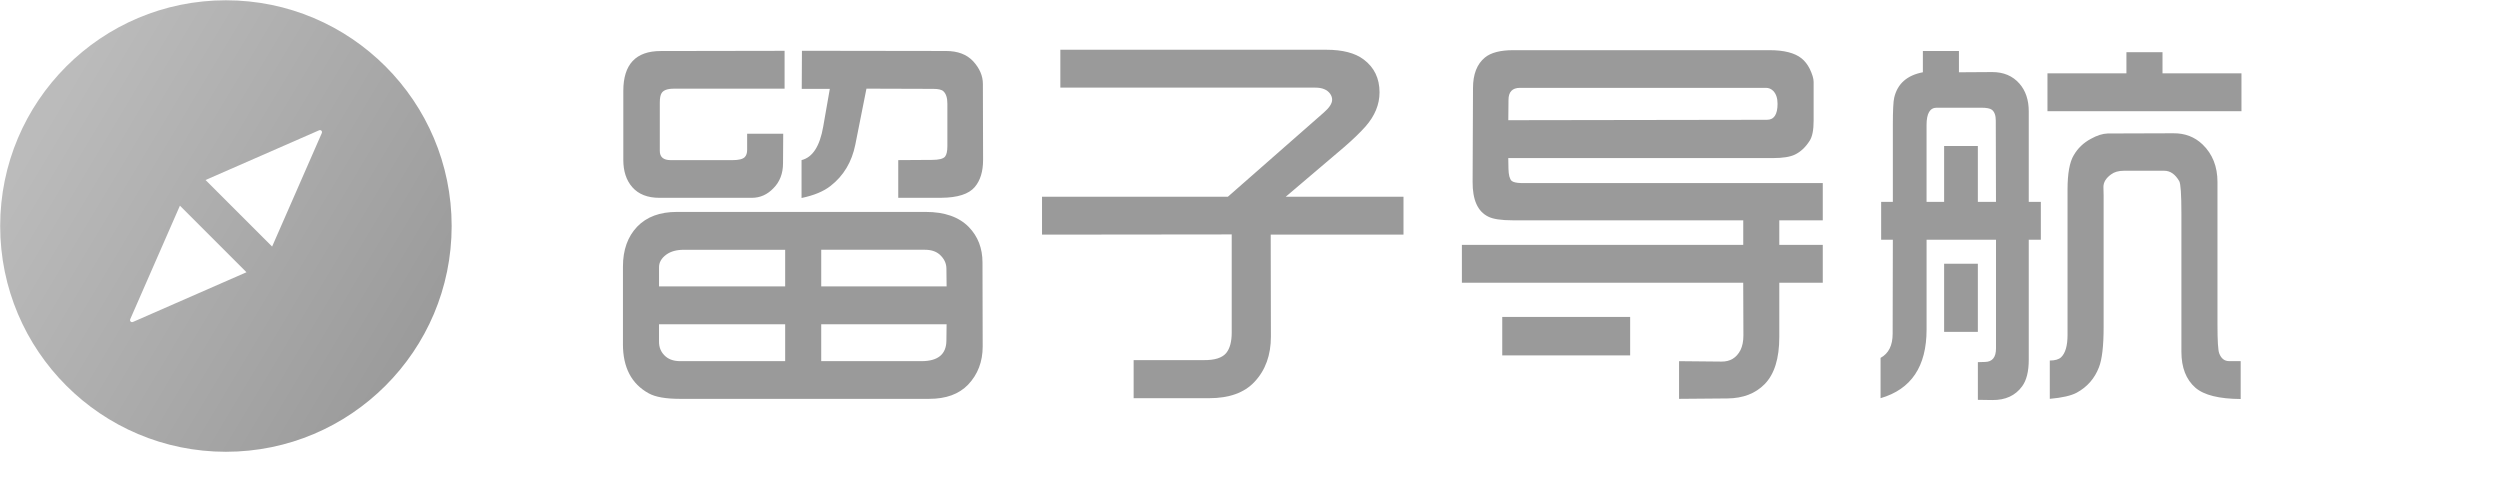
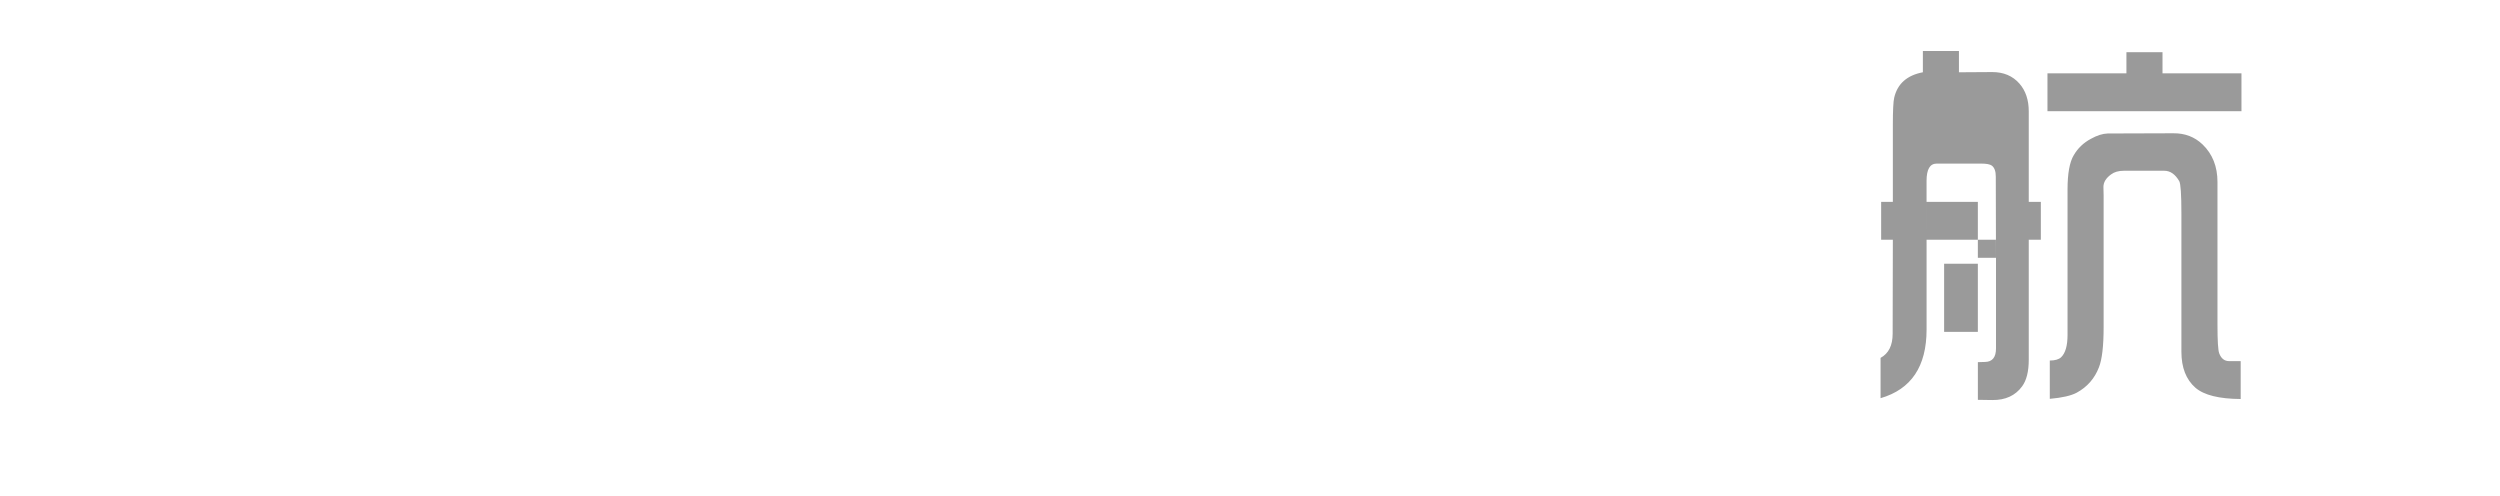
<svg xmlns="http://www.w3.org/2000/svg" id="_图层_1" data-name="图层 1" viewBox="0 0 1414.92 280.48">
  <defs>
    <style>
      .cls-1 {
        fill: #9a9a9a;
      }

      .cls-1, .cls-2, .cls-3 {
        stroke-width: 0px;
      }

      .cls-2 {
        fill: none;
      }

      .cls-3 {
        fill: url(#_未命名的渐变_2);
      }

      .cls-4 {
        clip-path: url(#clippath);
      }
    </style>
    <clipPath id="clippath">
-       <rect class="cls-2" x=".14" y="0" width="255.73" height="256" />
-     </clipPath>
+       </clipPath>
    <linearGradient id="_未命名的渐变_2" data-name="未命名的渐变 2" x1="26.31" y1="67.17" x2="245.62" y2="198.37" gradientUnits="userSpaceOnUse">
      <stop offset="0" stop-color="#bbb" />
      <stop offset="1" stop-color="#9a9a9a" />
    </linearGradient>
  </defs>
  <g>
-     <path class="cls-1" d="M352.57,194.79v-43.92c0-9.42,2.68-16.95,8.06-22.59,5.37-5.56,12.84-8.34,22.4-8.34h140.92c10.67,0,18.8,2.86,24.39,8.57,5.15,5.33,7.72,12.01,7.72,20.04l.11,47.51c0,8.65-2.76,15.87-8.28,21.67-5.15,5.33-12.47,8-21.96,8h-141.14c-8.02,0-13.9-1.04-17.66-3.13-9.71-5.33-14.57-14.6-14.57-27.81ZM444.05,28.75v21.44h-62.68c-3.61,0-5.92.85-6.95,2.55-.66,1.08-.99,2.86-.99,5.33v27.35c0,3.48,2.06,5.21,6.18,5.21h34.98c3.53,0,5.85-.58,6.95-1.74.88-.93,1.32-2.28,1.32-4.06v-9.15h20.42l-.11,16.69c0,5.79-1.8,10.51-5.41,14.14-3.46,3.63-7.54,5.45-12.25,5.45h-52.31c-6.7,0-11.81-2.01-15.34-6.03-3.38-3.86-5.08-9-5.08-15.41v-39.05c0-15.06,7.06-22.59,21.19-22.59l70.07-.12ZM444.38,204.4v-20.86h-71.4v9.62c-.07,3.55,1.21,6.45,3.86,8.69,2.06,1.7,4.78,2.55,8.17,2.55h59.37ZM372.98,162.11h71.4v-20.74h-57.38c-4.05,0-7.32.89-9.82,2.67-2.87,2.09-4.27,4.56-4.19,7.42v10.66ZM453.65,112.06v-21.44c6.25-1.54,10.33-7.84,12.25-18.89l3.75-21.44h-15.89l.11-21.55,81.55.12c6.62,0,11.73,1.93,15.34,5.79,3.68,4.02,5.52,8.3,5.52,12.86l.11,42.99c0,6.57-1.58,11.7-4.75,15.41-3.38,3.94-9.64,5.95-18.76,6.03h-24.5v-21.32l19.09-.12c3.9,0,6.36-.62,7.39-1.85.88-1.08,1.32-3.05,1.32-5.91v-24.1c0-3.24-.74-5.56-2.21-6.95-.96-.93-2.87-1.39-5.74-1.39l-37.85-.12-6.29,31.63c-1.99,9.89-6.66,17.69-14.01,23.41-3.9,3.09-9.38,5.37-16.44,6.84ZM464.79,162.11h70.96l-.11-10.08c0-3.01-1.29-5.68-3.86-8-2.06-1.78-4.82-2.67-8.28-2.67h-58.71v20.74ZM464.79,204.4h56.72c9.34,0,14.05-3.86,14.12-11.59l.11-9.27h-70.96v20.86Z" />
-     <path class="cls-1" d="M589.75,132.8v-21.44h105.17l54.4-47.74c3.09-2.7,4.63-5.1,4.63-7.18,0-1.23-.41-2.39-1.21-3.48-1.69-2.24-4.45-3.36-8.28-3.36h-144.34v-21.44h150.52c9.2,0,16.22,1.82,21.08,5.45,6.03,4.48,9.05,10.7,9.05,18.65,0,6.88-2.65,13.33-7.95,19.35-3.09,3.48-7.14,7.38-12.14,11.7l-33,28.04h66.65v21.44h-75.15l.11,57.7c0,10.5-3.09,19.04-9.27,25.61-5.74,6.18-14.31,9.27-25.71,9.27h-42.71v-21.55h39.62c6.25.08,10.52-1.27,12.8-4.05,2.06-2.55,3.09-6.41,3.09-11.59v-55.5l-107.37.12Z" />
-     <path class="cls-1" d="M827.38,160.03v-21.44h159.24v-13.9h-130.44c-6.55,0-11.18-.7-13.9-2.09-5.96-2.93-8.9-9.5-8.83-19.7l.22-53.07c0-7.8,2.24-13.56,6.73-17.26,3.38-2.78,8.72-4.17,16-4.17h145.11c8.24,0,14.27,1.55,18.1,4.63,1.84,1.47,3.38,3.44,4.63,5.91,1.47,3.09,2.21,5.56,2.21,7.42v22.02c0,5.18-.74,8.92-2.21,11.24-2.36,3.71-5.15,6.33-8.39,7.88-2.72,1.31-6.84,1.97-12.36,1.97h-149.86l.11,6.03c.07,3.48.66,5.76,1.77,6.84.88.77,2.68,1.2,5.41,1.27h170.71v21.09h-24.61v13.9h24.61v21.44h-24.61v30.71c0,12.13-2.76,21.01-8.28,26.65-5.22,5.33-12.25,8.03-21.08,8.11l-27.37.23v-21.32l23.95.23c4.93.08,8.53-2.09,10.81-6.49,1.1-2.24,1.66-5.02,1.66-8.34l-.11-29.78h-159.24ZM850.22,201.16v-21.78h72.39v21.78h-72.39ZM853.64,68.03l146.44-.23c3.97,0,5.96-3.01,5.96-9.04,0-3.17-.81-5.6-2.43-7.3-1.18-1.16-2.54-1.74-4.08-1.74h-139.26c-4.34,0-6.51,2.28-6.51,6.84l-.11,11.47Z" />
-     <path class="cls-1" d="M1064.34,225.38v-22.83c4.56-2.47,6.84-7.03,6.84-13.67l.11-53.18h-6.62v-21.44h6.62v-43.45c0-8.26.26-13.44.77-15.53,1.84-7.88,7.25-12.67,16.22-14.37v-12.05h20.42v12.05l18.87-.12c6.4,0,11.51,2.16,15.34,6.49,3.53,4.02,5.3,9.27,5.3,15.76v51.21h6.84v21.44h-6.84v67.9c0,6.64-1.25,11.66-3.75,15.06-3.83,5.25-9.45,7.84-16.88,7.76l-8.17-.12v-21.32l4.08-.12c4.12-.08,6.18-2.63,6.18-7.65v-61.53h-39.29v50.87c0,20.86-8.68,33.79-26.04,38.82ZM1090.38,114.26h9.93v-31.63h19.09v31.63h10.26l-.11-46c0-2.94-.74-4.98-2.21-6.14-1.03-.77-3.05-1.16-6.07-1.16h-25.16c-3.83,0-5.74,3.24-5.74,9.73v43.57ZM1100.31,187.84v-38.58h19.09v38.58h-19.09ZM1158.8,62.93v-21.44h44.69v-11.93h20.42v11.93h44.69v21.44h-109.8ZM1160.12,225.72v-21.67c2.94,0,5.08-.62,6.4-1.85,2.43-2.32,3.64-6.53,3.64-12.63v-82.27c0-9.11,1.18-15.6,3.53-19.47,2.28-3.94,5.52-7.03,9.71-9.27,3.46-1.93,6.62-2.93,9.49-3.01l37.08-.12c6.62-.08,12.17,2.05,16.66,6.37,5.59,5.41,8.39,12.48,8.39,21.2v80.88c0,9.04.33,14.41.99,16.11,1.1,2.93,2.98,4.4,5.63,4.4h6.51v21.44c-12.21-.08-20.75-2.2-25.6-6.37-5.3-4.63-7.95-11.43-7.95-20.39v-78.33c0-10.66-.41-16.72-1.21-18.19-2.28-3.94-5.11-5.91-8.5-5.91h-22.84c-3.02,0-5.45.7-7.28,2.09-2.87,2.09-4.3,4.44-4.3,7.07l.11,4.87v74.5c0,10.66-.88,18.23-2.65,22.71-2.43,6.33-6.62,11.12-12.58,14.37-3.16,1.7-8.24,2.86-15.23,3.48Z" />
+     <path class="cls-1" d="M1064.34,225.38v-22.83c4.56-2.47,6.84-7.03,6.84-13.67l.11-53.18h-6.62v-21.44h6.62v-43.45c0-8.26.26-13.44.77-15.53,1.84-7.88,7.25-12.67,16.22-14.37v-12.05h20.42v12.05l18.87-.12c6.4,0,11.51,2.16,15.34,6.49,3.53,4.02,5.3,9.27,5.3,15.76v51.21h6.84v21.44h-6.84v67.9c0,6.64-1.25,11.66-3.75,15.06-3.83,5.25-9.45,7.84-16.88,7.76l-8.17-.12v-21.32l4.08-.12c4.12-.08,6.18-2.63,6.18-7.65v-61.53h-39.29v50.87c0,20.86-8.68,33.79-26.04,38.82ZM1090.38,114.26h9.93h19.09v31.63h10.26l-.11-46c0-2.94-.74-4.98-2.21-6.14-1.03-.77-3.05-1.16-6.07-1.16h-25.16c-3.83,0-5.74,3.24-5.74,9.73v43.57ZM1100.31,187.84v-38.58h19.09v38.58h-19.09ZM1158.8,62.93v-21.44h44.69v-11.93h20.42v11.93h44.69v21.44h-109.8ZM1160.12,225.72v-21.67c2.94,0,5.08-.62,6.4-1.85,2.43-2.32,3.64-6.53,3.64-12.63v-82.27c0-9.11,1.18-15.6,3.53-19.47,2.28-3.94,5.52-7.03,9.71-9.27,3.46-1.93,6.62-2.93,9.49-3.01l37.08-.12c6.62-.08,12.17,2.05,16.66,6.37,5.59,5.41,8.39,12.48,8.39,21.2v80.88c0,9.04.33,14.41.99,16.11,1.1,2.93,2.98,4.4,5.63,4.4h6.51v21.44c-12.21-.08-20.75-2.2-25.6-6.37-5.3-4.63-7.95-11.43-7.95-20.39v-78.33c0-10.66-.41-16.72-1.21-18.19-2.28-3.94-5.11-5.91-8.5-5.91h-22.84c-3.02,0-5.45.7-7.28,2.09-2.87,2.09-4.3,4.44-4.3,7.07l.11,4.87v74.5c0,10.66-.88,18.23-2.65,22.71-2.43,6.33-6.62,11.12-12.58,14.37-3.16,1.7-8.24,2.86-15.23,3.48Z" />
  </g>
  <g class="cls-4">
    <path class="cls-3" d="M127.86.16C57.31.16.1,57.37.1,127.93s57.21,127.76,127.76,127.76,127.76-57.21,127.76-127.76S198.42.16,127.86.16h0ZM75.19,182.22c-.58.26-1.26,0-1.51-.6-.11-.29-.11-.62,0-.91l28.15-64.31,37.67,37.68-64.3,28.15ZM182.16,75.25l-28.15,64.3-37.68-37.67,64.31-28.15c.57-.25,1.26,0,1.51.59.11.3.11.62,0,.92h0ZM182.16,75.25" />
  </g>
</svg>